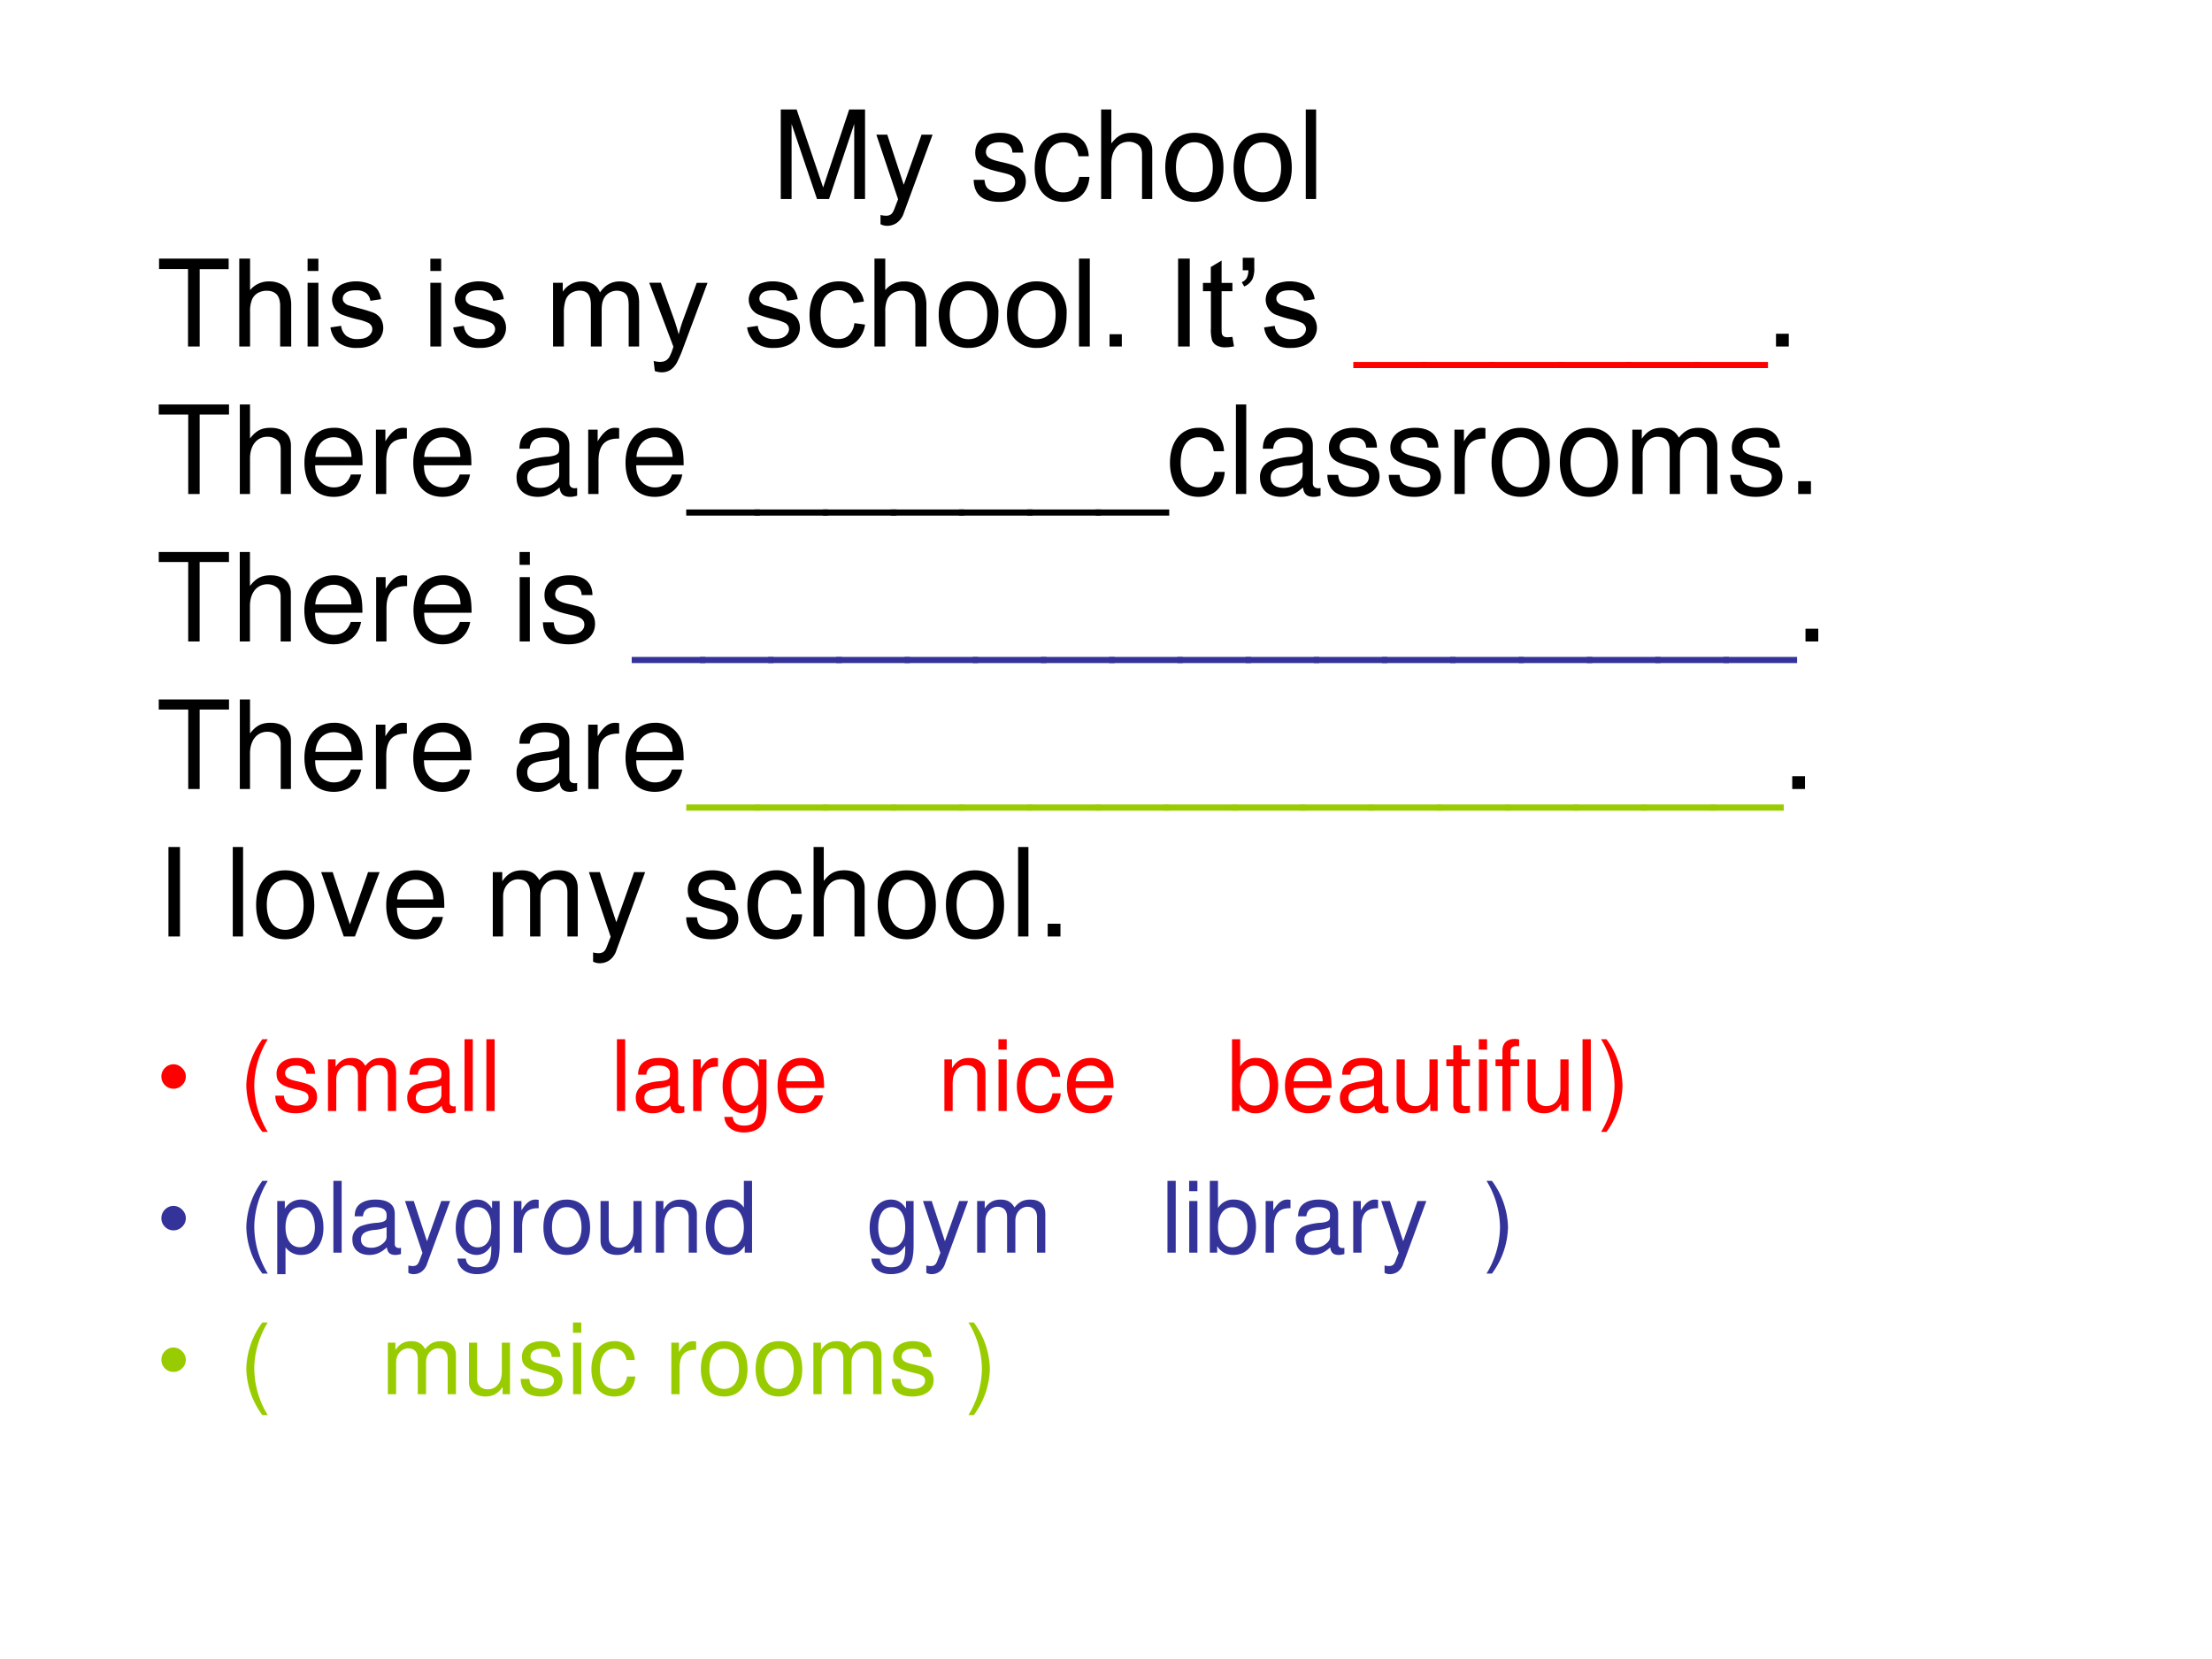
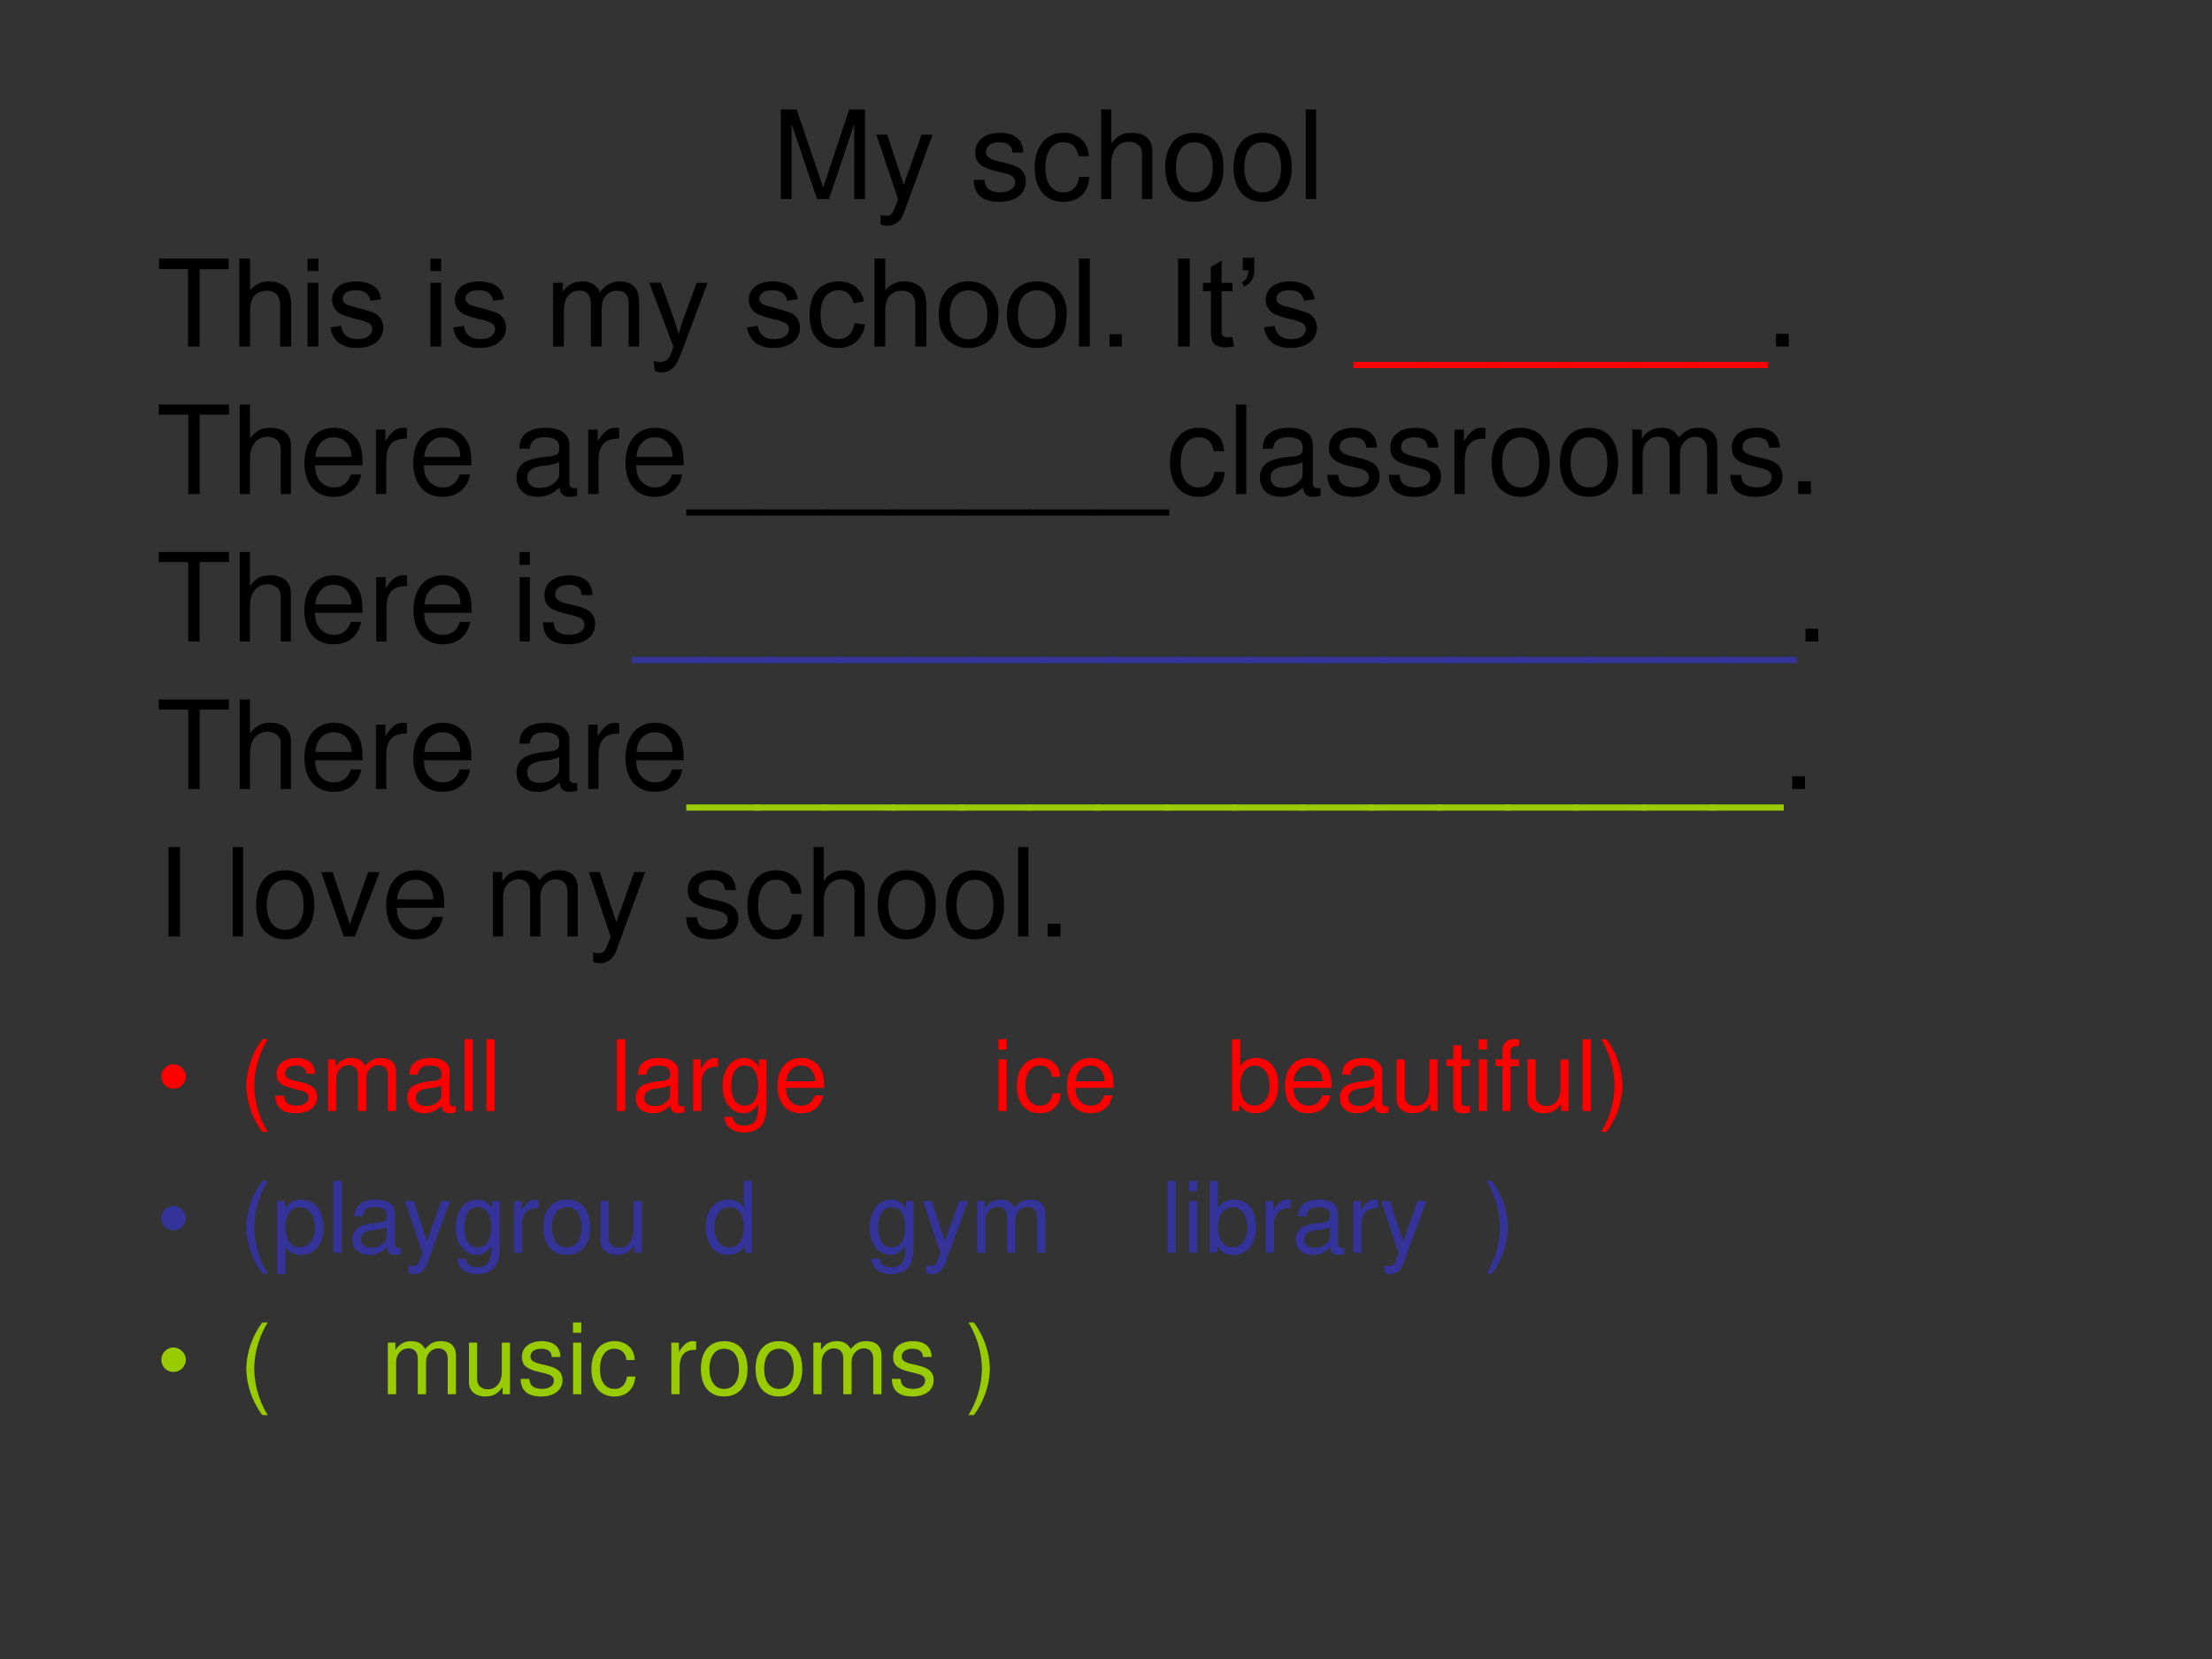
<svg xmlns="http://www.w3.org/2000/svg" xmlns:xlink="http://www.w3.org/1999/xlink" width="960" height="720" viewBox="0 0 720 540">
  <rect x="0" y="0" width="720" height="540" fill="#333333" stroke="none" />
  <g data-name="P">
    <clipPath id="a">
-       <path fill-rule="evenodd" d="M0 540h720V0H0Z" />
-     </clipPath>
+       </clipPath>
    <g clip-path="url(#a)">
      <path fill="#fff" fill-rule="evenodd" d="M0 540h720V0H0Z" />
    </g>
  </g>
  <g data-name="P">
    <symbol id="b">
      <path d="M-2147483500-2147483500Z" />
    </symbol>
    <use xlink:href="#b" transform="matrix(39.984 0 0 -39.984 85864980000 -85864980000)" />
    <use xlink:href="#b" transform="matrix(39.984 0 0 -39.984 85864980000 -85864980000)" />
    <use xlink:href="#b" transform="matrix(39.984 0 0 -39.984 85864980000 -85864980000)" />
    <use xlink:href="#b" transform="matrix(39.984 0 0 -39.984 85864980000 -85864980000)" />
    <use xlink:href="#b" transform="matrix(39.984 0 0 -39.984 85864980000 -85864980000)" />
    <use xlink:href="#b" transform="matrix(39.984 0 0 -39.984 85864980000 -85864980000)" />
    <use xlink:href="#b" transform="matrix(39.984 0 0 -39.984 85864980000 -85864980000)" />
    <use xlink:href="#b" transform="matrix(39.984 0 0 -39.984 85864980000 -85864980000)" />
    <use xlink:href="#b" transform="matrix(39.984 0 0 -39.984 85864980000 -85864980000)" />
    <use xlink:href="#b" transform="matrix(39.984 0 0 -39.984 85864980000 -85864980000)" />
    <use xlink:href="#b" transform="matrix(39.984 0 0 -39.984 85864980000 -85864980000)" />
    <use xlink:href="#b" transform="matrix(39.984 0 0 -39.984 85864980000 -85864980000)" />
    <use xlink:href="#b" transform="matrix(39.984 0 0 -39.984 85864980000 -85864980000)" />
    <use xlink:href="#b" transform="matrix(39.984 0 0 -39.984 85864980000 -85864980000)" />
    <use xlink:href="#b" transform="matrix(39.984 0 0 -39.984 85864980000 -85864980000)" />
    <use xlink:href="#b" transform="matrix(39.984 0 0 -39.984 85864980000 -85864980000)" />
    <use xlink:href="#b" transform="matrix(39.984 0 0 -39.984 85864980000 -85864980000)" />
    <use xlink:href="#b" transform="matrix(39.984 0 0 -39.984 85864980000 -85864980000)" />
    <symbol id="c">
      <path d="m.393 0 .205.611V0h.088v.729H.557L.345.094.129.729H0V0h.088v.611L.295 0h.098Z" />
    </symbol>
    <symbol id="d">
      <path d="M.368.742.223.334.089.742H0L.177.216.145.133C.131.096.113.082.078.082a.192.192 0 0 0-.044.006V.013A.113.113 0 0 1 .09 0c.027 0 .056.009.078.025a.161.161 0 0 1 .057.083l.233.634h-.09Z" />
    </symbol>
    <symbol id="e">
      <path d="M.404.401C.403.504.335.562.214.562.092.562.013.499.013.402.013.32.055.281.179.251L.257.232C.315.218.338.197.338.16.338.11.289.077.216.077.171.077.133.09.112.112.099.127.093.142.088.179H0C.004.058.072 0 .209 0c.132 0 .216.065.216.166 0 .078-.044.121-.148.146l-.08.019C.129.347.1.369.1.406c0 .049.043.079.111.079.067 0 .103-.029.105-.084h.088Z" />
    </symbol>
    <symbol id="f">
      <path d="M.44.371a.216.216 0 0 1-.035.113.21.21 0 0 1-.172.078C.091.562 0 .45 0 .276 0 .107.09 0 .232 0c.125 0 .204.075.214.203H.362C.348.119.305.077.234.077.142.077.087.152.087.276c0 .131.054.209.145.209.07 0 .114-.041.124-.114H.44Z" />
    </symbol>
    <symbol id="g">
      <path d="M0 .729V0h.083v.289c0 .107.056.177.142.177A.123.123 0 0 0 .299.443C.323.425.333.4.333.363V0h.083v.396c0 .088-.063.143-.165.143C.177.539.132.516.083.452v.277H0Z" />
    </symbol>
    <symbol id="h">
      <path d="M.236.562C.088.562 0 .457 0 .281 0 .104.088 0 .237 0c.148 0 .237.105.237.277 0 .182-.086.285-.238.285M.237.485c.094 0 .15-.077.15-.207C.387.154.329.077.237.077c-.093 0-.15.077-.15.204s.057.204.15.204Z" />
    </symbol>
    <symbol id="i">
      <path d="M.084.729H0V0h.084v.729Z" />
    </symbol>
    <use xlink:href="#c" transform="matrix(39.984 0 0 -39.984 254.139 64.78)" />
    <use xlink:href="#d" transform="matrix(39.984 0 0 -39.984 285.246 73.497)" />
    <use xlink:href="#b" transform="matrix(39.984 0 0 -39.984 85864980000 -85864980000)" />
    <use xlink:href="#e" transform="matrix(39.984 0 0 -39.984 316.914 65.7)" />
    <use xlink:href="#f" transform="matrix(39.984 0 0 -39.984 336.786 65.7)" />
    <use xlink:href="#g" transform="matrix(39.984 0 0 -39.984 358.417 64.78)" />
    <use xlink:href="#h" transform="matrix(39.984 0 0 -39.984 379.289 65.7)" />
    <use xlink:href="#h" transform="matrix(39.984 0 0 -39.984 401.52 65.7)" />
    <use xlink:href="#i" transform="matrix(39.984 0 0 -39.984 425.03 64.78)" />
    <use xlink:href="#b" transform="matrix(39.984 0 0 -39.984 85864980000 -85864980000)" />
    <symbol id="j">
      <path d="M.236 0v.631H0v.085h.567V.63H.331V0H.236Z" />
    </symbol>
    <symbol id="k">
      <path d="M0 0v.716h.088V.459A.196.196 0 0 0 .243.53a.208.208 0 0 0 .1-.023.13.13 0 0 0 .06-.062.286.286 0 0 0 .02-.116V0H.333v.329c0 .044-.01.075-.028.095-.02.02-.046.03-.08.03A.142.142 0 0 1 .15.435.113.113 0 0 1 .103.38.252.252 0 0 1 .088.284V0H0Z" />
    </symbol>
    <symbol id="l">
      <path d="M0 .615v.1h.088v-.1H0M0 0v.519h.088V0H0Z" />
    </symbol>
    <symbol id="m">
      <path d="M0 .167.087.18A.122.122 0 0 1 .127.1.143.143 0 0 1 .221.072c.04 0 .07.008.09.025.02.016.03.036.03.058C.34.175.33.19.313.202a.381.381 0 0 1-.09.03.854.854 0 0 0-.134.041.134.134 0 0 0-.056.05.133.133 0 0 0-.02.07c0 .023.006.044.016.064.011.02.026.036.044.049.013.01.032.018.055.025A.298.298 0 0 0 .312.524.145.145 0 0 0 .382.477a.184.184 0 0 0 .03-.08L.325.384a.094.094 0 0 1-.034.062.123.123 0 0 1-.08.023C.172.47.144.463.126.45.108.436.1.42.1.403.1.39.103.38.11.373A.078.078 0 0 1 .144.348C.153.345.179.338.222.326.284.31.327.296.352.286A.13.13 0 0 0 .41.238.148.148 0 0 0 .405.081.166.166 0 0 0 .33.021.272.272 0 0 0 .221 0a.245.245 0 0 0-.154.042A.196.196 0 0 0 0 .167Z" />
    </symbol>
    <symbol id="n">
      <path d="M-2147483500-2147483500Z" />
    </symbol>
    <symbol id="o">
      <path d="M0 0v.519h.079V.446A.183.183 0 0 0 .236.53.17.17 0 0 0 .33.506.128.128 0 0 0 .382.44C.423.5.477.53.542.53.594.53.633.516.662.487.688.46.701.415.701.356V0H.616v.327c0 .035-.003.06-.009.075a.072.072 0 0 1-.03.038.122.122 0 0 1-.144-.022C.408.392.396.354.396.3V0H.308v.337c0 .039-.007.068-.021.088-.015.02-.038.03-.07.03a.129.129 0 0 1-.07-.02.111.111 0 0 1-.045-.058A.322.322 0 0 1 .088.27V0H0Z" />
    </symbol>
    <symbol id="p">
      <path d="m.046.01-.01.083a.196.196 0 0 1 .05-.008c.02 0 .036.004.047.01a.08.08 0 0 1 .03.028.431.431 0 0 1 .034.086L0 .73h.095l.108-.3C.217.39.229.35.24.309c.01.04.022.08.036.118l.111.302h.088L.278.202a1.035 1.035 0 0 0-.05-.118.171.171 0 0 0-.053-.063A.126.126 0 0 0 .103 0a.176.176 0 0 0-.057.01Z" />
    </symbol>
    <symbol id="q">
      <path d="M.365.202.452.19A.225.225 0 0 0 .379.05.21.21 0 0 0 .236 0a.224.224 0 0 0-.172.07C.021.115 0 .181 0 .268c0 .056.01.105.028.147A.193.193 0 0 0 .112.51c.038.021.08.032.124.032A.214.214 0 0 0 .375.499.195.195 0 0 0 .443.378L.358.365a.141.141 0 0 1-.044.078A.11.11 0 0 1 .24.47.136.136 0 0 1 .132.422C.104.39.09.34.09.272c0-.07.014-.12.04-.152A.13.13 0 0 1 .235.072c.034 0 .063.01.086.032a.158.158 0 0 1 .044.098Z" />
    </symbol>
    <symbol id="r">
      <path d="M0 .271c0 .096.027.167.08.213a.241.241 0 0 0 .163.058c.071 0 .13-.023.175-.07A.266.266 0 0 0 .486.278C.486.212.476.16.456.121A.211.211 0 0 0 .368.03.253.253 0 0 0 .243 0a.234.234 0 0 0-.176.07C.022.116 0 .183 0 .27m.09 0c0-.066.015-.116.044-.15a.14.14 0 0 1 .11-.049c.043 0 .08.017.108.05.029.033.044.084.044.152C.396.338.38.387.352.419a.138.138 0 0 1-.109.05.14.14 0 0 1-.11-.05C.106.388.09.338.09.272Z" />
    </symbol>
    <symbol id="s">
      <path d="M0 0v.716h.088V0H0Z" />
    </symbol>
    <symbol id="t">
      <path d="M0 0v.1h.1V0H0Z" />
    </symbol>
    <symbol id="u">
      <path d="M0 0v.716h.095V0H0Z" />
    </symbol>
    <symbol id="v">
      <path d="M.24.085.253.008A.326.326 0 0 0 .187 0a.15.15 0 0 0-.075.015.085.085 0 0 0-.037.04.317.317 0 0 0-.01.104v.298H0v.068h.064v.129l.088.053V.525H.24V.457H.152V.154c0-.025.001-.041.004-.049A.038.038 0 0 1 .171.088a.06.06 0 0 1 .03-.006l.04.003Z" />
    </symbol>
    <symbol id="w">
      <path d="M.008.132v.102h.094v-.08A.215.215 0 0 0 .087.06.133.133 0 0 0 .02 0L0 .035c.018.007.03.018.04.033a.142.142 0 0 1 .014.064H.008Z" />
    </symbol>
    <use xlink:href="#j" transform="matrix(39.96 0 0 -39.96 51.769 112.78)" />
    <use xlink:href="#k" transform="matrix(39.96 0 0 -39.96 77.882 112.78)" />
    <use xlink:href="#l" transform="matrix(39.96 0 0 -39.96 100.119 112.78)" />
    <use xlink:href="#m" transform="matrix(39.96 0 0 -39.96 107.566 113.248)" />
    <use xlink:href="#n" transform="matrix(39.96 0 0 -39.96 85813440000 -85813440000)" />
    <use xlink:href="#l" transform="matrix(39.96 0 0 -39.96 140.079 112.78)" />
    <use xlink:href="#m" transform="matrix(39.96 0 0 -39.96 147.526 113.248)" />
    <use xlink:href="#n" transform="matrix(39.96 0 0 -39.96 85813440000 -85813440000)" />
    <use xlink:href="#o" transform="matrix(39.96 0 0 -39.96 180.02 112.78)" />
    <use xlink:href="#p" transform="matrix(39.96 0 0 -39.96 211.316 121.19)" />
    <use xlink:href="#n" transform="matrix(39.96 0 0 -39.96 85813440000 -85813440000)" />
    <use xlink:href="#m" transform="matrix(39.96 0 0 -39.96 243.19 113.248)" />
    <use xlink:href="#q" transform="matrix(39.96 0 0 -39.96 263.502 113.248)" />
    <use xlink:href="#k" transform="matrix(39.96 0 0 -39.96 284.635 112.78)" />
    <use xlink:href="#r" transform="matrix(39.96 0 0 -39.96 305.545 113.248)" />
    <use xlink:href="#r" transform="matrix(39.96 0 0 -39.96 327.763 113.248)" />
    <use xlink:href="#s" transform="matrix(39.96 0 0 -39.96 351.21 112.78)" />
    <use xlink:href="#t" transform="matrix(39.96 0 0 -39.96 361.154 112.78)" />
    <use xlink:href="#n" transform="matrix(39.96 0 0 -39.96 85813440000 -85813440000)" />
    <use xlink:href="#u" transform="matrix(39.96 0 0 -39.96 383.47 112.78)" />
    <use xlink:href="#v" transform="matrix(39.96 0 0 -39.96 391.554 113.053)" />
    <use xlink:href="#w" transform="matrix(39.96 0 0 -39.96 404.188 93.249)" />
    <use xlink:href="#m" transform="matrix(39.96 0 0 -39.96 411.462 113.248)" />
    <use xlink:href="#n" transform="matrix(39.96 0 0 -39.96 85813440000 -85813440000)" />
    <symbol id="x">
      <path d="M.6.05H0V0h.6v.05Z" />
    </symbol>
    <use xlink:href="#x" fill="red" transform="matrix(39.96 0 0 -39.96 440.5 119.813)" />
    <use xlink:href="#x" fill="red" transform="matrix(39.96 0 0 -39.96 462.7 119.813)" />
    <use xlink:href="#x" fill="red" transform="matrix(39.96 0 0 -39.96 484.9 119.813)" />
    <use xlink:href="#x" fill="red" transform="matrix(39.96 0 0 -39.96 507.1 119.813)" />
    <use xlink:href="#x" fill="red" transform="matrix(39.96 0 0 -39.96 529.3 119.813)" />
    <use xlink:href="#x" fill="red" transform="matrix(39.96 0 0 -39.96 551.5 119.813)" />
    <symbol id="y">
      <path d="M.104.104H0V0h.104v.104Z" />
    </symbol>
    <use xlink:href="#y" transform="matrix(39.96 0 0 -39.96 578.087 112.78)" />
    <use xlink:href="#b" transform="matrix(39.96 0 0 -39.96 85813440000 -85813440000)" />
    <symbol id="z">
      <path d="M.333.647h.239v.082H0V.647h.24V0h.093v.647Z" />
    </symbol>
    <symbol id="A">
      <path d="M.473.257c0 .08-.006.128-.021.167A.22.22 0 0 1 .24.562C.094.562 0 .451 0 .278S.09 0 .238 0c.12 0 .203.068.224.182H.378C.355.113.308.077.241.077a.145.145 0 0 0-.126.068c-.02.03-.027.06-.028.112h.386M.089.325c.007.097.066.16.15.16.085 0 .144-.066.144-.16H.089Z" />
    </symbol>
    <symbol id="B">
      <path d="M0 .524V0h.084v.272c.001.126.053.182.168.179v.085A.211.211 0 0 1 .22.539C.166.539.125.507.077.429v.095H0Z" />
    </symbol>
    <symbol id="C">
      <path d="M.493.072.475.07C.446.07.43.085.43.111v.308C.43.512.362.562.233.562.156.562.095.54.059.501.035.474.025.444.023.392h.084C.114.456.152.485.23.485.306.485.347.457.347.407V.385C.346.349.328.336.26.327A.598.598 0 0 1 .092.295.14.14 0 0 1 0 .155C0 .06.066 0 .172 0 .238 0 .291.023.35.077.356.023.382 0 .436 0c.018 0 .029.002.057.009v.063M.347.188C.347.16.339.143.314.12A.177.177 0 0 0 .19.073C.125.073.087.104.087.157c0 .055.036.083.126.096a.407.407 0 0 1 .134.029V.188Z" />
    </symbol>
    <symbol id="D">
      <path d="M0 .524V0h.084v.329c0 .076.055.137.123.137.062 0 .097-.038.097-.105V0h.084v.329c0 .076.055.137.123.137.061 0 .097-.039.097-.105V0h.084v.393C.692.487.638.539.54.539.47.539.428.518.379.459.348.515.306.539.238.539.168.539.121.513.077.45v.074H0Z" />
    </symbol>
    <use xlink:href="#z" transform="matrix(39.984 0 0 -39.984 51.672 160.8)" />
    <use xlink:href="#g" transform="matrix(39.984 0 0 -39.984 78.061 160.8)" />
    <use xlink:href="#A" transform="matrix(39.984 0 0 -39.984 99.093 161.72)" />
    <use xlink:href="#B" transform="matrix(39.984 0 0 -39.984 122.363 160.8)" />
    <use xlink:href="#A" transform="matrix(39.984 0 0 -39.984 134.519 161.72)" />
    <use xlink:href="#b" transform="matrix(39.984 0 0 -39.984 85864980000 -85864980000)" />
    <use xlink:href="#C" transform="matrix(39.984 0 0 -39.984 168.145 161.72)" />
    <use xlink:href="#B" transform="matrix(39.984 0 0 -39.984 191.456 160.8)" />
    <use xlink:href="#A" transform="matrix(39.984 0 0 -39.984 203.61 161.72)" />
    <use xlink:href="#x" transform="matrix(39.984 0 0 -39.984 223.363 167.837)" />
    <use xlink:href="#x" transform="matrix(39.984 0 0 -39.984 245.594 167.837)" />
    <use xlink:href="#x" transform="matrix(39.984 0 0 -39.984 267.825 167.837)" />
    <use xlink:href="#x" transform="matrix(39.984 0 0 -39.984 289.896 167.837)" />
    <use xlink:href="#x" transform="matrix(39.984 0 0 -39.984 312.127 167.837)" />
    <use xlink:href="#x" transform="matrix(39.984 0 0 -39.984 334.359 167.837)" />
    <use xlink:href="#x" transform="matrix(39.984 0 0 -39.984 356.59 167.837)" />
    <use xlink:href="#f" transform="matrix(39.984 0 0 -39.984 380.82 161.72)" />
    <use xlink:href="#i" transform="matrix(39.984 0 0 -39.984 402.291 160.8)" />
    <use xlink:href="#C" transform="matrix(39.984 0 0 -39.984 410.128 161.72)" />
    <use xlink:href="#e" transform="matrix(39.984 0 0 -39.984 432.04 161.72)" />
    <use xlink:href="#e" transform="matrix(39.984 0 0 -39.984 452.031 161.72)" />
    <use xlink:href="#B" transform="matrix(39.984 0 0 -39.984 473.423 160.8)" />
    <use xlink:href="#h" transform="matrix(39.984 0 0 -39.984 485.498 161.72)" />
    <use xlink:href="#h" transform="matrix(39.984 0 0 -39.984 507.73 161.72)" />
    <use xlink:href="#D" transform="matrix(39.984 0 0 -39.984 531.32 160.8)" />
    <use xlink:href="#e" transform="matrix(39.984 0 0 -39.984 563.187 161.72)" />
    <use xlink:href="#y" transform="matrix(39.984 0 0 -39.984 585.298 160.8)" />
    <use xlink:href="#b" transform="matrix(39.984 0 0 -39.984 85864980000 -85864980000)" />
    <symbol id="E">
      <path d="M.084.524H.001V0h.083v.524m0 .205H0V.624h.084v.105Z" />
    </symbol>
    <use xlink:href="#z" transform="matrix(39.96 0 0 -39.96 51.671 208.8)" />
    <use xlink:href="#g" transform="matrix(39.96 0 0 -39.96 78.045 208.8)" />
    <use xlink:href="#A" transform="matrix(39.96 0 0 -39.96 99.064 209.72)" />
    <use xlink:href="#B" transform="matrix(39.96 0 0 -39.96 122.44 208.8)" />
    <use xlink:href="#A" transform="matrix(39.96 0 0 -39.96 134.588 209.72)" />
    <use xlink:href="#b" transform="matrix(39.96 0 0 -39.96 85813440000 -85813440000)" />
    <use xlink:href="#E" transform="matrix(39.96 0 0 -39.96 169.114 208.8)" />
    <use xlink:href="#e" transform="matrix(39.96 0 0 -39.96 176.706 209.72)" />
    <use xlink:href="#b" transform="matrix(39.96 0 0 -39.96 85813440000 -85813440000)" />
    <use xlink:href="#x" fill="#339" transform="matrix(39.96 0 0 -39.96 205.62 215.833)" />
    <use xlink:href="#x" fill="#339" transform="matrix(39.96 0 0 -39.96 227.82 215.833)" />
    <use xlink:href="#x" fill="#339" transform="matrix(39.96 0 0 -39.96 250.02 215.833)" />
    <use xlink:href="#x" fill="#339" transform="matrix(39.96 0 0 -39.96 272.22 215.833)" />
    <use xlink:href="#x" fill="#339" transform="matrix(39.96 0 0 -39.96 294.42 215.833)" />
    <use xlink:href="#x" fill="#339" transform="matrix(39.96 0 0 -39.96 316.62 215.833)" />
    <use xlink:href="#x" fill="#339" transform="matrix(39.96 0 0 -39.96 338.82 215.833)" />
    <use xlink:href="#x" fill="#339" transform="matrix(39.96 0 0 -39.96 361.02 215.833)" />
    <use xlink:href="#x" fill="#339" transform="matrix(39.96 0 0 -39.96 383.22 215.833)" />
    <use xlink:href="#x" fill="#339" transform="matrix(39.96 0 0 -39.96 405.42 215.833)" />
    <use xlink:href="#x" fill="#339" transform="matrix(39.96 0 0 -39.96 427.62 215.833)" />
    <use xlink:href="#x" fill="#339" transform="matrix(39.96 0 0 -39.96 449.82 215.833)" />
    <use xlink:href="#x" fill="#339" transform="matrix(39.96 0 0 -39.96 472.02 215.833)" />
    <use xlink:href="#x" fill="#339" transform="matrix(39.96 0 0 -39.96 494.3 215.833)" />
    <use xlink:href="#x" fill="#339" transform="matrix(39.96 0 0 -39.96 516.5 215.833)" />
    <use xlink:href="#x" fill="#339" transform="matrix(39.96 0 0 -39.96 538.78 215.833)" />
    <use xlink:href="#x" fill="#339" transform="matrix(39.96 0 0 -39.96 560.98 215.833)" />
    <use xlink:href="#y" transform="matrix(39.96 0 0 -39.96 587.687 208.8)" />
    <use xlink:href="#b" transform="matrix(39.96 0 0 -39.96 85813440000 -85813440000)" />
    <use xlink:href="#z" transform="matrix(39.984 0 0 -39.984 51.672 256.82)" />
    <use xlink:href="#g" transform="matrix(39.984 0 0 -39.984 78.061 256.82)" />
    <use xlink:href="#A" transform="matrix(39.984 0 0 -39.984 99.093 257.74)" />
    <use xlink:href="#B" transform="matrix(39.984 0 0 -39.984 122.363 256.82)" />
    <use xlink:href="#A" transform="matrix(39.984 0 0 -39.984 134.519 257.74)" />
    <use xlink:href="#b" transform="matrix(39.984 0 0 -39.984 85864980000 -85864980000)" />
    <use xlink:href="#C" transform="matrix(39.984 0 0 -39.984 168.145 257.74)" />
    <use xlink:href="#B" transform="matrix(39.984 0 0 -39.984 191.456 256.82)" />
    <use xlink:href="#A" transform="matrix(39.984 0 0 -39.984 203.61 257.74)" />
    <use xlink:href="#x" fill="#9c0" transform="matrix(39.984 0 0 -39.984 223.38 263.857)" />
    <use xlink:href="#x" fill="#9c0" transform="matrix(39.984 0 0 -39.984 245.58 263.857)" />
    <use xlink:href="#x" fill="#9c0" transform="matrix(39.984 0 0 -39.984 267.78 263.857)" />
    <use xlink:href="#x" fill="#9c0" transform="matrix(39.984 0 0 -39.984 289.98 263.857)" />
    <use xlink:href="#x" fill="#9c0" transform="matrix(39.984 0 0 -39.984 312.18 263.857)" />
    <use xlink:href="#x" fill="#9c0" transform="matrix(39.984 0 0 -39.984 334.38 263.857)" />
    <use xlink:href="#x" fill="#9c0" transform="matrix(39.984 0 0 -39.984 356.58 263.857)" />
    <use xlink:href="#x" fill="#9c0" transform="matrix(39.984 0 0 -39.984 378.78 263.857)" />
    <use xlink:href="#x" fill="#9c0" transform="matrix(39.984 0 0 -39.984 400.98 263.857)" />
    <use xlink:href="#x" fill="#9c0" transform="matrix(39.984 0 0 -39.984 423.18 263.857)" />
    <use xlink:href="#x" fill="#9c0" transform="matrix(39.984 0 0 -39.984 445.38 263.857)" />
    <use xlink:href="#x" fill="#9c0" transform="matrix(39.984 0 0 -39.984 467.66 263.857)" />
    <use xlink:href="#x" fill="#9c0" transform="matrix(39.984 0 0 -39.984 489.86 263.857)" />
    <use xlink:href="#x" fill="#9c0" transform="matrix(39.984 0 0 -39.984 512.14 263.857)" />
    <use xlink:href="#x" fill="#9c0" transform="matrix(39.984 0 0 -39.984 534.34 263.857)" />
    <use xlink:href="#x" fill="#9c0" transform="matrix(39.984 0 0 -39.984 556.62 263.857)" />
    <use xlink:href="#y" transform="matrix(39.984 0 0 -39.984 583.369 256.82)" />
    <use xlink:href="#b" transform="matrix(39.984 0 0 -39.984 85864980000 -85864980000)" />
    <symbol id="F">
      <path d="M.094.729H0V0h.094v.729Z" />
    </symbol>
    <symbol id="G">
      <path d="m.275 0 .201.524H.382L.234.099l-.14.425H0L.184 0h.091Z" />
    </symbol>
    <use xlink:href="#F" transform="matrix(39.96 0 0 -39.96 54.828 304.82)" />
    <use xlink:href="#b" transform="matrix(39.96 0 0 -39.96 85813440000 -85813440000)" />
    <use xlink:href="#i" transform="matrix(39.96 0 0 -39.96 75.767 304.82)" />
    <use xlink:href="#h" transform="matrix(39.96 0 0 -39.96 83.36 305.74)" />
    <use xlink:href="#G" transform="matrix(39.96 0 0 -39.96 104.538 304.82)" />
    <use xlink:href="#A" transform="matrix(39.96 0 0 -39.96 125.717 305.74)" />
    <use xlink:href="#b" transform="matrix(39.96 0 0 -39.96 85813440000 -85813440000)" />
    <use xlink:href="#D" transform="matrix(39.96 0 0 -39.96 160.402 304.82)" />
    <use xlink:href="#d" transform="matrix(39.96 0 0 -39.96 191.691 313.531)" />
    <use xlink:href="#b" transform="matrix(39.96 0 0 -39.96 85813440000 -85813440000)" />
    <use xlink:href="#e" transform="matrix(39.96 0 0 -39.96 223.34 305.74)" />
    <use xlink:href="#f" transform="matrix(39.96 0 0 -39.96 243.28 305.74)" />
    <use xlink:href="#g" transform="matrix(39.96 0 0 -39.96 264.818 304.82)" />
    <use xlink:href="#h" transform="matrix(39.96 0 0 -39.96 285.677 305.74)" />
    <use xlink:href="#h" transform="matrix(39.96 0 0 -39.96 307.895 305.74)" />
    <use xlink:href="#i" transform="matrix(39.96 0 0 -39.96 331.391 304.82)" />
    <use xlink:href="#y" transform="matrix(39.96 0 0 -39.96 341.022 304.82)" />
    <use xlink:href="#b" transform="matrix(39.96 0 0 -39.96 85813440000 -85813440000)" />
  </g>
  <g data-name="P">
    <symbol id="H">
      <path d="M0 .124a.12.12 0 0 0 .036.087.12.12 0 0 0 .088.037A.12.12 0 0 0 .21.21.118.118 0 0 0 .248.124.12.12 0 0 0 .21.036.12.12 0 0 0 .124 0a.12.12 0 0 0-.088.036A.12.12 0 0 0 0 .124Z" />
    </symbol>
    <use xlink:href="#H" fill="red" transform="matrix(32.04 0 0 -32.04 52.537 354.37)" />
    <symbol id="I">
      <path d="M.163.941A.82.82 0 0 1 0 .471.82.82 0 0 1 .163 0h.055a.915.915 0 0 0-.137.471c0 .159.049.328.137.47H.163Z" />
    </symbol>
    <symbol id="J">
      <path d="M.369.742V.666C.327.729.281.757.215.757.088.757 0 .639 0 .471 0 .383.021.319.066.266A.186.186 0 0 1 .209.195c.063 0 .108.028.152.094V.262C.361.122.322.07.218.07.147.07.11.098.102.158H.017C.025.061.102 0 .216 0c.077 0 .141.025.175.067.04.049.055.114.055.237v.438H.369M.223.68C.311.68.361.606.361.473.361.346.31.272.223.272.137.272.087.347.087.476c0 .128.05.204.136.204Z" />
    </symbol>
    <symbol id="K">
-       <path d="M0 .524V0h.084v.289c0 .107.056.177.142.177.066 0 .108-.04.108-.103V0h.083v.396c0 .087-.065.143-.166.143C.173.539.123.509.077.436v.088H0Z" />
-     </symbol>
+       </symbol>
    <symbol id="L">
      <path d="M0 .752V.023h.075V.09A.184.184 0 0 1 .241 0c.138 0 .228.113.228.287 0 .17-.085.275-.224.275A.179.179 0 0 1 .083.476v.276H0M.229.484C.322.484.382.403.382.278c0-.119-.062-.2-.153-.2-.089 0-.146.08-.146.203 0 .123.057.203.146.203Z" />
    </symbol>
    <symbol id="M">
      <path d="M.417.023v.524H.334V.25C.334.143.278.073.191.073c-.066 0-.108.04-.108.103v.371H0V.143C0 .056.065 0 .167 0c.077 0 .126.027.175.096V.023h.075Z" />
    </symbol>
    <symbol id="N">
      <path d="M.24.547H.154v.144H.071V.547H0V.479h.071V.083C.071.029.107 0 .172 0c.022 0 .04.002.068.007v.07A.154.154 0 0 0 .2.073C.164.073.154.083.154.12v.359H.24v.068Z" />
    </symbol>
    <symbol id="O">
      <path d="M.24.524H.153v.082c0 .035.019.053.058.053L.24.658v.069a.198.198 0 0 1-.047.005C.116.732.07.688.07.613V.524H0V.456h.07V0h.083v.456H.24v.068Z" />
    </symbol>
    <symbol id="P">
      <path d="M.055 0a.82.82 0 0 1 .163.47.82.82 0 0 1-.163.471H0A.915.915 0 0 0 .137.47.912.912 0 0 0 0 0h.055Z" />
    </symbol>
    <use xlink:href="#I" fill="red" transform="matrix(32.04 0 0 -32.04 80.17 368.423)" />
    <use xlink:href="#e" fill="red" transform="matrix(32.04 0 0 -32.04 89.59 362.367)" />
    <use xlink:href="#D" fill="red" transform="matrix(32.04 0 0 -32.04 106.764 361.63)" />
    <use xlink:href="#C" fill="red" transform="matrix(32.04 0 0 -32.04 132.556 362.367)" />
    <use xlink:href="#i" fill="red" transform="matrix(32.04 0 0 -32.04 151.204 361.63)" />
    <use xlink:href="#i" fill="red" transform="matrix(32.04 0 0 -32.04 158.316 361.63)" />
    <use xlink:href="#b" fill="red" transform="matrix(32.04 0 0 -32.04 68805370000 -68805370000)" />
    <use xlink:href="#b" fill="red" transform="matrix(32.04 0 0 -32.04 68805370000 -68805370000)" />
    <use xlink:href="#b" fill="red" transform="matrix(32.04 0 0 -32.04 68805370000 -68805370000)" />
    <use xlink:href="#b" fill="red" transform="matrix(32.04 0 0 -32.04 68805370000 -68805370000)" />
    <use xlink:href="#i" fill="red" transform="matrix(32.04 0 0 -32.04 200.802 361.63)" />
    <use xlink:href="#C" fill="red" transform="matrix(32.04 0 0 -32.04 206.953 362.367)" />
    <use xlink:href="#B" fill="red" transform="matrix(32.04 0 0 -32.04 225.633 361.63)" />
    <use xlink:href="#J" fill="red" transform="matrix(32.04 0 0 -32.04 235.213 368.615)" />
    <use xlink:href="#A" fill="red" transform="matrix(32.04 0 0 -32.04 253.09 362.367)" />
    <use xlink:href="#b" fill="red" transform="matrix(32.04 0 0 -32.04 68805370000 -68805370000)" />
    <use xlink:href="#b" fill="red" transform="matrix(32.04 0 0 -32.04 68805370000 -68805370000)" />
    <use xlink:href="#b" fill="red" transform="matrix(32.04 0 0 -32.04 68805370000 -68805370000)" />
    <use xlink:href="#b" fill="red" transform="matrix(32.04 0 0 -32.04 68805370000 -68805370000)" />
    <use xlink:href="#K" fill="red" transform="matrix(32.04 0 0 -32.04 307.399 361.63)" />
    <use xlink:href="#E" fill="red" transform="matrix(32.04 0 0 -32.04 324.989 361.63)" />
    <use xlink:href="#f" fill="red" transform="matrix(32.04 0 0 -32.04 330.98 362.367)" />
    <use xlink:href="#A" fill="red" transform="matrix(32.04 0 0 -32.04 347.288 362.367)" />
    <use xlink:href="#b" fill="red" transform="matrix(32.04 0 0 -32.04 68805370000 -68805370000)" />
    <use xlink:href="#b" fill="red" transform="matrix(32.04 0 0 -32.04 68805370000 -68805370000)" />
    <use xlink:href="#b" fill="red" transform="matrix(32.04 0 0 -32.04 68805370000 -68805370000)" />
    <use xlink:href="#b" fill="red" transform="matrix(32.04 0 0 -32.04 68805370000 -68805370000)" />
    <use xlink:href="#L" fill="red" transform="matrix(32.04 0 0 -32.04 401.02 362.367)" />
    <use xlink:href="#A" fill="red" transform="matrix(32.04 0 0 -32.04 418.257 362.367)" />
    <use xlink:href="#C" fill="red" transform="matrix(32.04 0 0 -32.04 436.135 362.367)" />
    <use xlink:href="#M" fill="red" transform="matrix(32.04 0 0 -32.04 454.59 362.367)" />
    <use xlink:href="#N" fill="red" transform="matrix(32.04 0 0 -32.04 470.77 362.367)" />
    <use xlink:href="#E" fill="red" transform="matrix(32.04 0 0 -32.04 481.344 361.63)" />
    <use xlink:href="#O" fill="red" transform="matrix(32.04 0 0 -32.04 486.79 361.63)" />
    <use xlink:href="#M" fill="red" transform="matrix(32.04 0 0 -32.04 497.204 362.367)" />
    <use xlink:href="#i" fill="red" transform="matrix(32.04 0 0 -32.04 515.114 361.63)" />
    <use xlink:href="#P" fill="red" transform="matrix(32.04 0 0 -32.04 521.138 368.423)" />
    <use xlink:href="#b" fill="red" transform="matrix(32.04 0 0 -32.04 68805370000 -68805370000)" />
  </g>
  <g data-name="P">
    <use xlink:href="#H" fill="#339" transform="matrix(32.064 0 0 -32.064 52.539 400.476)" />
    <symbol id="Q">
      <path d="M0 0h.084v.273A.192.192 0 0 1 .245.195c.136 0 .224.109.224.276 0 .176-.086.286-.225.286A.189.189 0 0 1 .077.663v.079H0V0m.23.679C.322.679.382.598.382.473c0-.119-.061-.2-.152-.2-.089 0-.146.08-.146.203 0 .123.057.203.146.203Z" />
    </symbol>
    <symbol id="R">
      <path d="M.469.752H.386V.481a.183.183 0 0 1-.161.081C.089.562 0 .453 0 .286 0 .109.086 0 .228 0 .3 0 .35.027.395.092V.023h.074v.729M.239.484c.09 0 .147-.079.147-.205C.386.158.328.078.24.078.148.078.087.159.087.281c0 .122.061.203.152.203Z" />
    </symbol>
    <use xlink:href="#I" fill="#339" transform="matrix(32.064 0 0 -32.064 80.173 414.538)" />
    <use xlink:href="#Q" fill="#339" transform="matrix(32.064 0 0 -32.064 90.24 414.73)" />
    <use xlink:href="#i" fill="#339" transform="matrix(32.064 0 0 -32.064 108.517 407.74)" />
    <use xlink:href="#C" fill="#339" transform="matrix(32.064 0 0 -32.064 114.706 408.477)" />
    <use xlink:href="#d" fill="#339" transform="matrix(32.064 0 0 -32.064 131.828 414.73)" />
    <use xlink:href="#J" fill="#339" transform="matrix(32.064 0 0 -32.064 148.34 414.73)" />
    <use xlink:href="#B" fill="#339" transform="matrix(32.064 0 0 -32.064 167.259 407.74)" />
    <use xlink:href="#h" fill="#339" transform="matrix(32.064 0 0 -32.064 176.878 408.477)" />
    <use xlink:href="#M" fill="#339" transform="matrix(32.064 0 0 -32.064 195.475 408.477)" />
    <use xlink:href="#K" fill="#339" transform="matrix(32.064 0 0 -32.064 213.463 407.74)" />
    <use xlink:href="#R" fill="#339" transform="matrix(32.064 0 0 -32.064 229.751 408.477)" />
    <use xlink:href="#b" fill="#339" transform="matrix(32.064 0 0 -32.064 68856909000 -68856909000)" />
    <use xlink:href="#b" fill="#339" transform="matrix(32.064 0 0 -32.064 68856909000 -68856909000)" />
    <use xlink:href="#b" fill="#339" transform="matrix(32.064 0 0 -32.064 68856909000 -68856909000)" />
    <use xlink:href="#b" fill="#339" transform="matrix(32.064 0 0 -32.064 68856909000 -68856909000)" />
    <use xlink:href="#J" fill="#339" transform="matrix(32.064 0 0 -32.064 283.074 414.73)" />
    <use xlink:href="#d" fill="#339" transform="matrix(32.064 0 0 -32.064 300.42 414.73)" />
    <use xlink:href="#D" fill="#339" transform="matrix(32.064 0 0 -32.064 318.055 407.74)" />
    <use xlink:href="#b" fill="#339" transform="matrix(32.064 0 0 -32.064 68856909000 -68856909000)" />
    <use xlink:href="#b" fill="#339" transform="matrix(32.064 0 0 -32.064 68856909000 -68856909000)" />
    <use xlink:href="#b" fill="#339" transform="matrix(32.064 0 0 -32.064 68856909000 -68856909000)" />
    <use xlink:href="#b" fill="#339" transform="matrix(32.064 0 0 -32.064 68856909000 -68856909000)" />
    <use xlink:href="#i" fill="#339" transform="matrix(32.064 0 0 -32.064 380.003 407.74)" />
    <use xlink:href="#E" fill="#339" transform="matrix(32.064 0 0 -32.064 387.057 407.74)" />
    <use xlink:href="#L" fill="#339" transform="matrix(32.064 0 0 -32.064 393.79 408.477)" />
    <use xlink:href="#B" fill="#339" transform="matrix(32.064 0 0 -32.064 411.97 407.74)" />
    <use xlink:href="#C" fill="#339" transform="matrix(32.064 0 0 -32.064 421.783 408.477)" />
    <use xlink:href="#B" fill="#339" transform="matrix(32.064 0 0 -32.064 440.476 407.74)" />
    <use xlink:href="#d" fill="#339" transform="matrix(32.064 0 0 -32.064 449.582 414.73)" />
    <use xlink:href="#b" fill="#339" transform="matrix(32.064 0 0 -32.064 68856909000 -68856909000)" />
    <use xlink:href="#b" fill="#339" transform="matrix(32.064 0 0 -32.064 68856909000 -68856909000)" />
    <use xlink:href="#P" fill="#339" transform="matrix(32.064 0 0 -32.064 483.858 414.538)" />
    <use xlink:href="#b" fill="#339" transform="matrix(32.064 0 0 -32.064 68856909000 -68856909000)" />
  </g>
  <g fill="#9c0" data-name="P">
    <use xlink:href="#H" transform="matrix(32.04 0 0 -32.04 52.537 446.557)" />
    <use xlink:href="#I" transform="matrix(32.04 0 0 -32.04 80.17 460.608)" />
    <use xlink:href="#b" transform="matrix(32.04 0 0 -32.04 68805370000 -68805370000)" />
    <use xlink:href="#b" transform="matrix(32.04 0 0 -32.04 68805370000 -68805370000)" />
    <use xlink:href="#b" transform="matrix(32.04 0 0 -32.04 68805370000 -68805370000)" />
    <use xlink:href="#b" transform="matrix(32.04 0 0 -32.04 68805370000 -68805370000)" />
    <use xlink:href="#D" transform="matrix(32.04 0 0 -32.04 126.244 453.816)" />
    <use xlink:href="#M" transform="matrix(32.04 0 0 -32.04 152.645 454.553)" />
    <use xlink:href="#e" transform="matrix(32.04 0 0 -32.04 169.466 454.553)" />
    <use xlink:href="#E" transform="matrix(32.04 0 0 -32.04 186.512 453.816)" />
    <use xlink:href="#f" transform="matrix(32.04 0 0 -32.04 192.503 454.553)" />
    <use xlink:href="#b" transform="matrix(32.04 0 0 -32.04 68805370000 -68805370000)" />
    <use xlink:href="#B" transform="matrix(32.04 0 0 -32.04 218.52 453.816)" />
    <use xlink:href="#h" transform="matrix(32.04 0 0 -32.04 228.132 454.553)" />
    <use xlink:href="#h" transform="matrix(32.04 0 0 -32.04 245.946 454.553)" />
    <use xlink:href="#D" transform="matrix(32.04 0 0 -32.04 264.753 453.816)" />
    <use xlink:href="#e" transform="matrix(32.04 0 0 -32.04 290.29 454.553)" />
    <use xlink:href="#b" transform="matrix(32.04 0 0 -32.04 68805370000 -68805370000)" />
    <use xlink:href="#P" transform="matrix(32.04 0 0 -32.04 315.216 460.608)" />
    <use xlink:href="#b" transform="matrix(32.04 0 0 -32.04 68805370000 -68805370000)" />
  </g>
</svg>